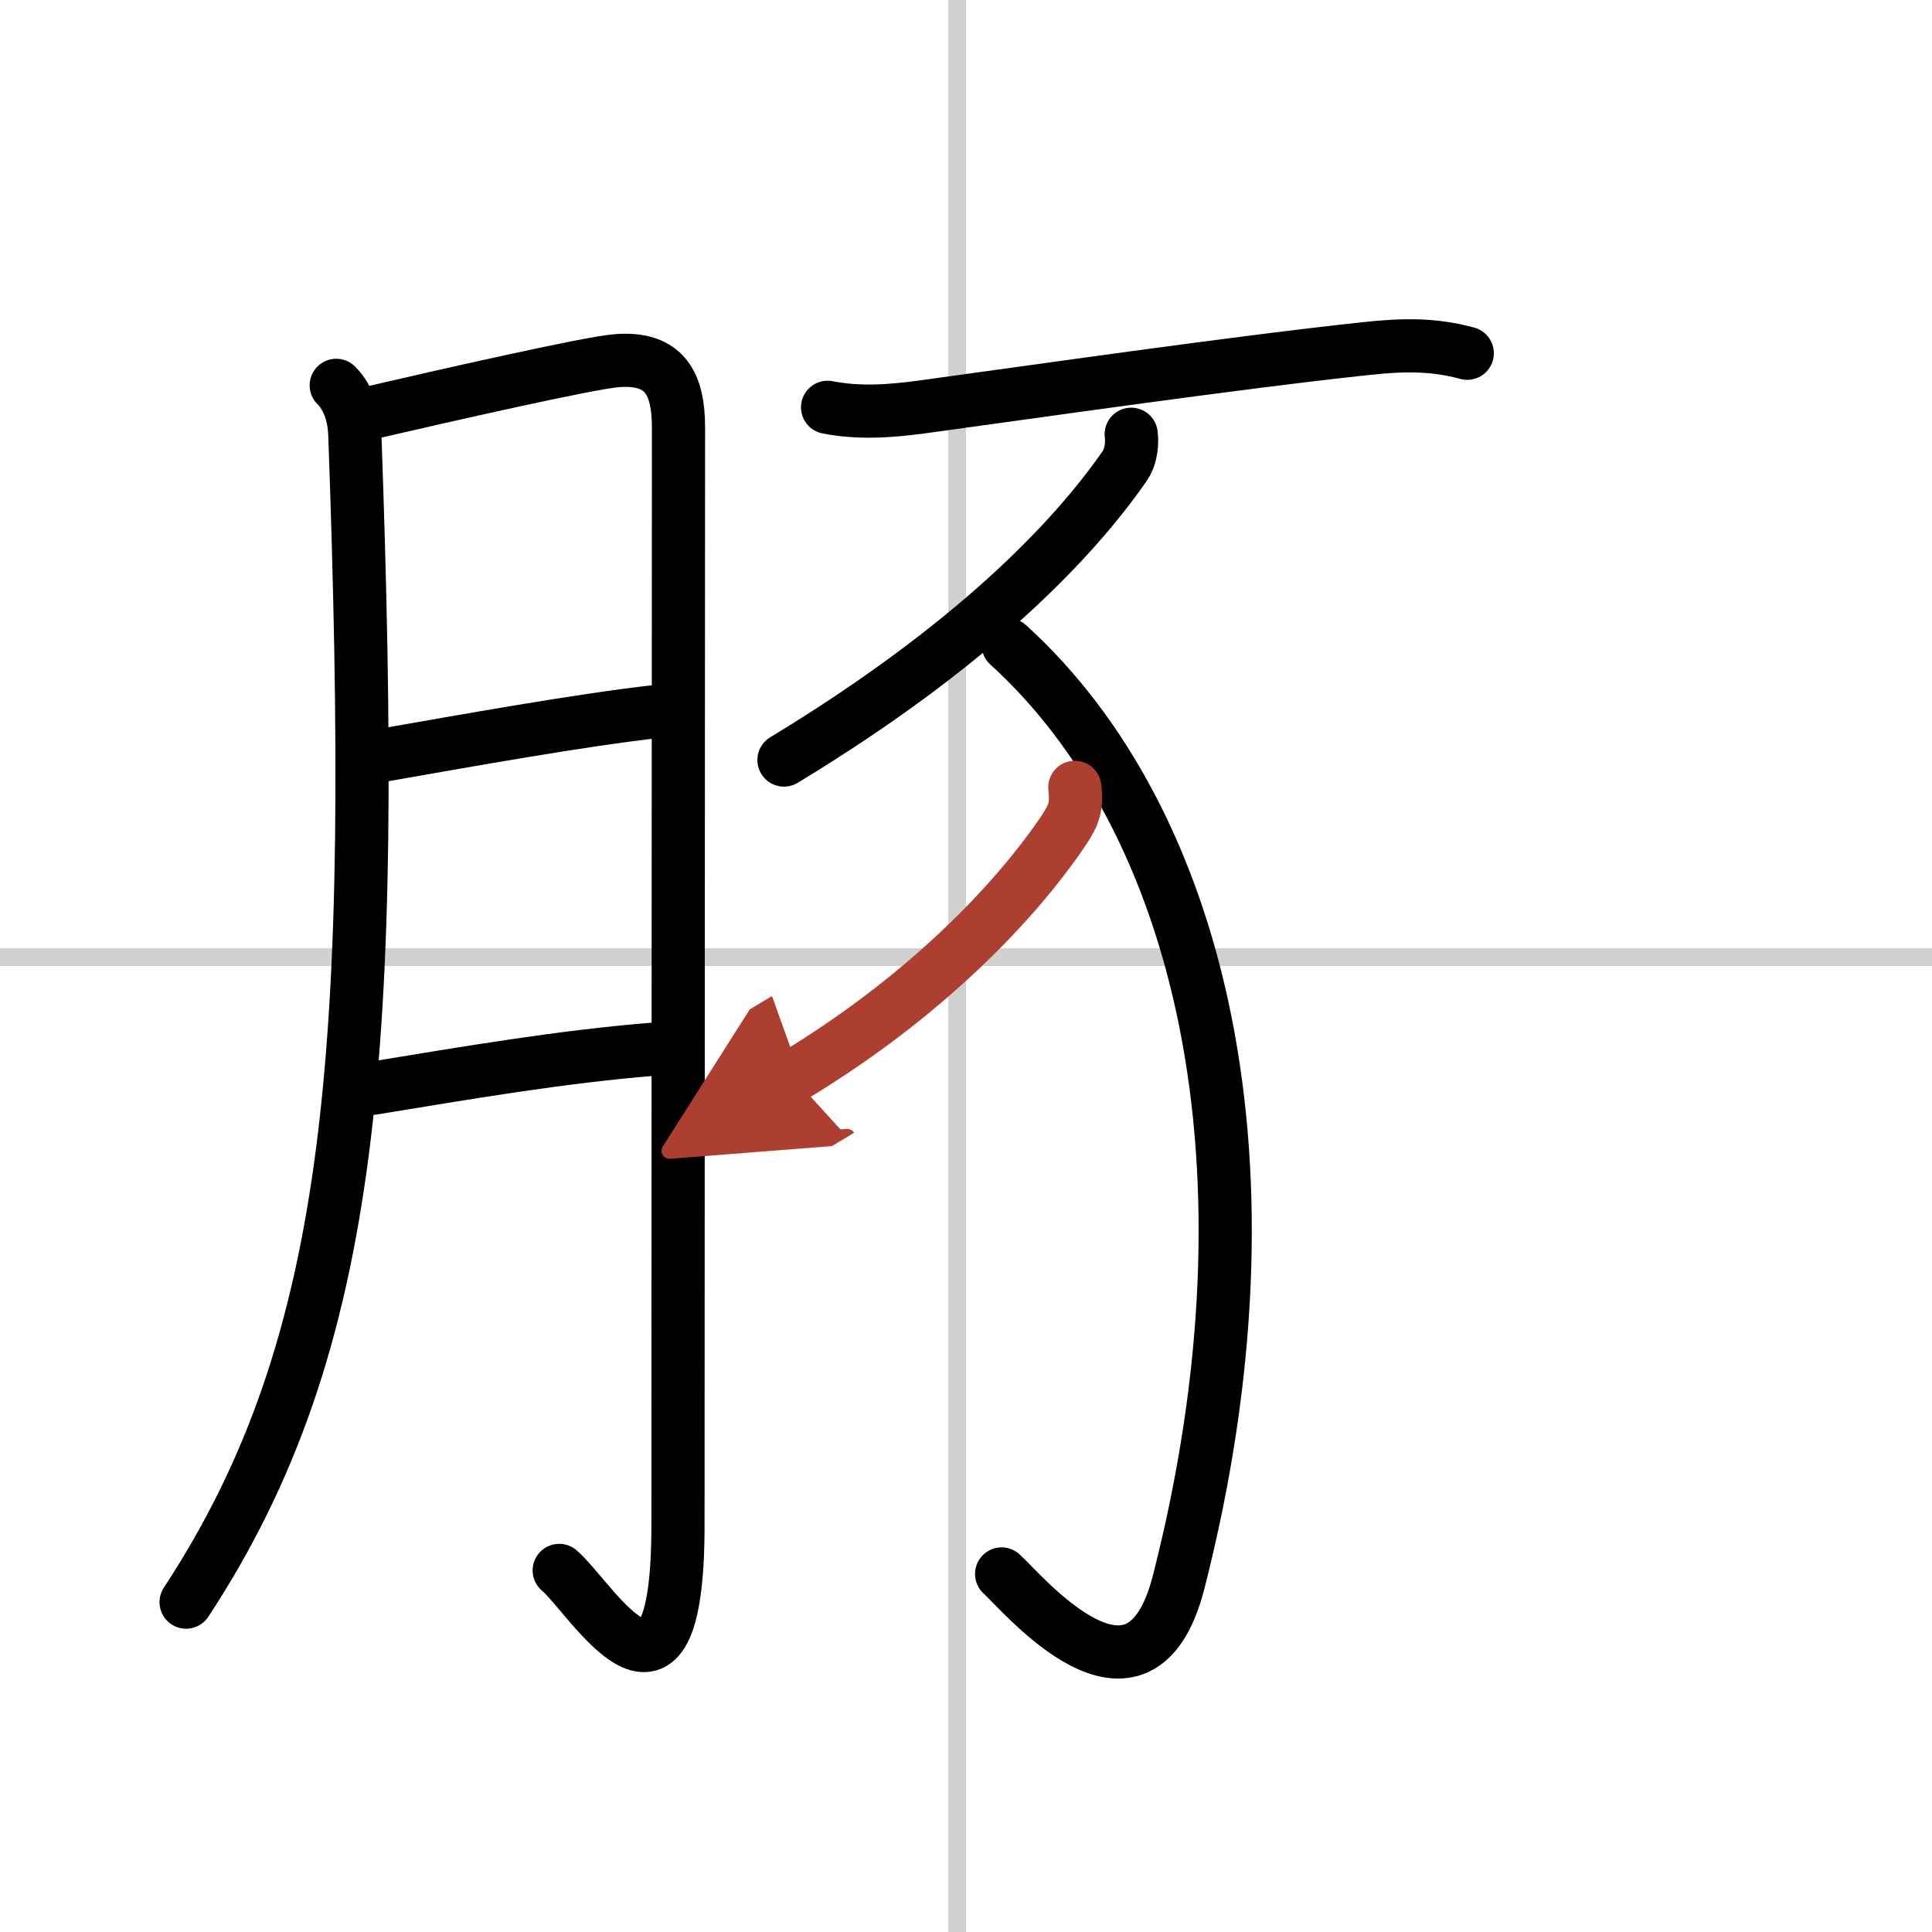
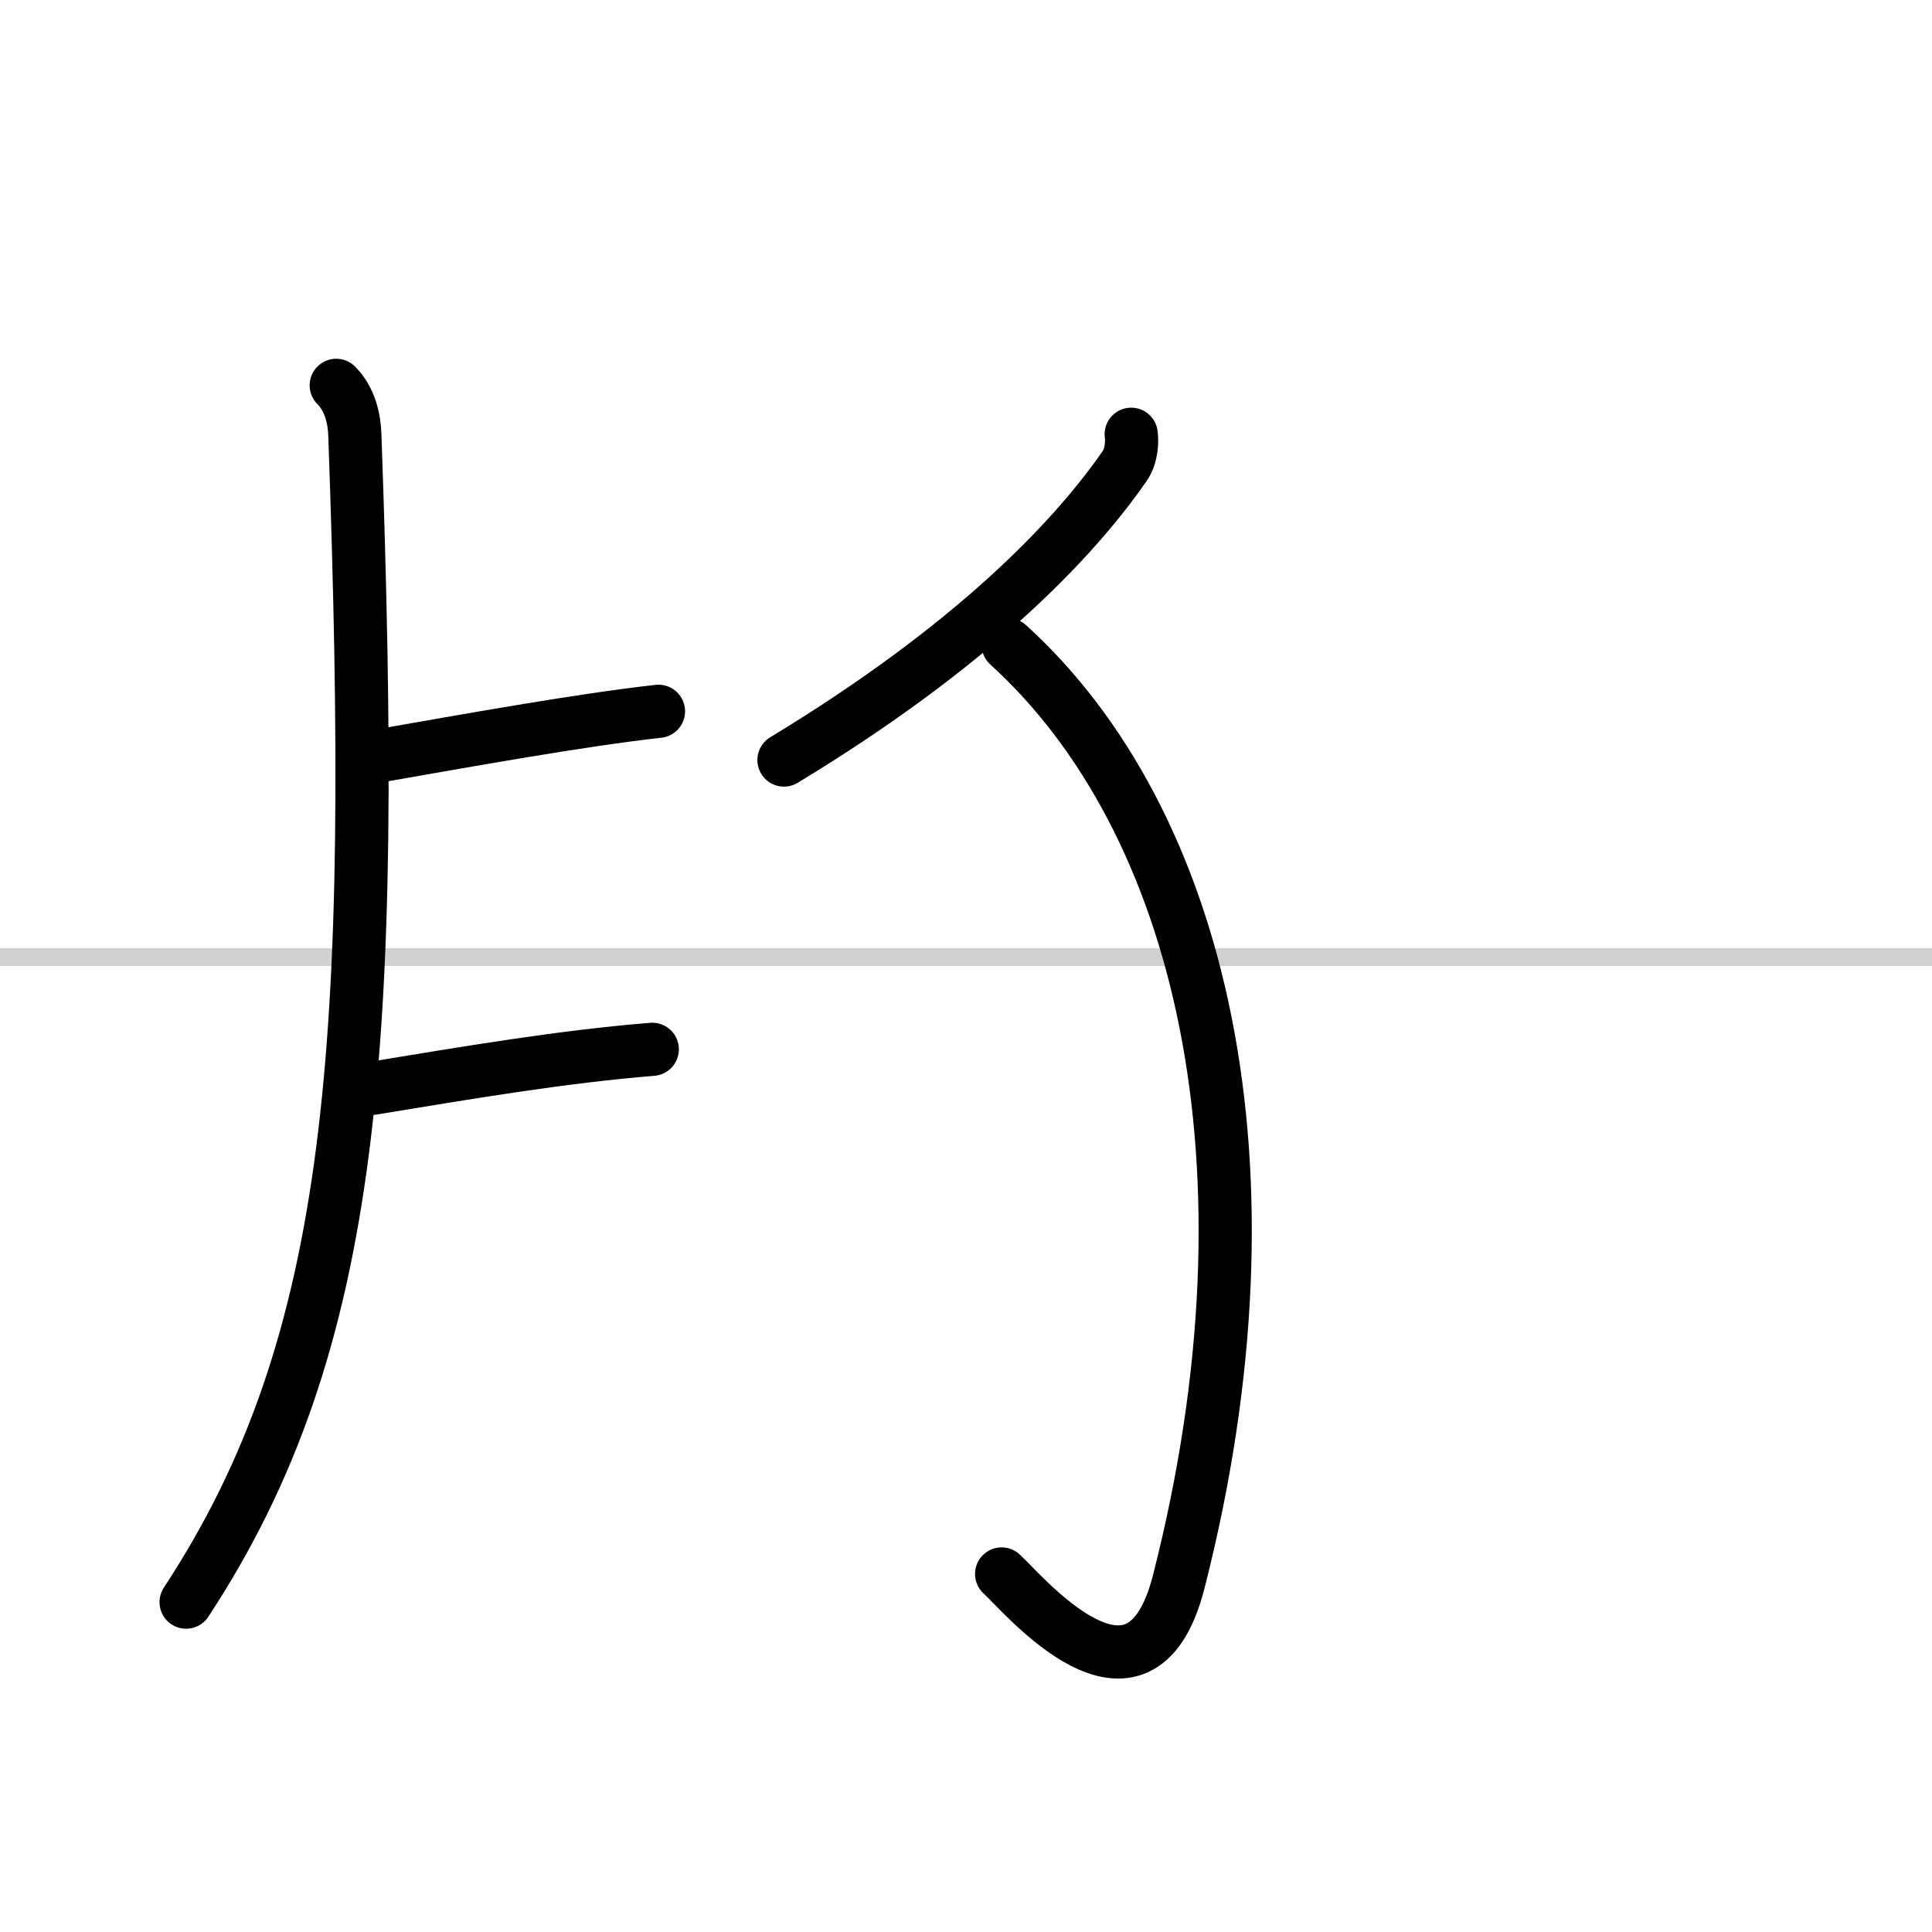
<svg xmlns="http://www.w3.org/2000/svg" width="400" height="400" viewBox="0 0 109 109">
  <defs>
    <marker id="a" markerWidth="4" orient="auto" refX="1" refY="5" viewBox="0 0 10 10">
      <polyline points="0 0 10 5 0 10 1 5" fill="#ad3f31" stroke="#ad3f31" />
    </marker>
  </defs>
  <g fill="none" stroke="#000" stroke-linecap="round" stroke-linejoin="round" stroke-width="3">
    <rect width="100%" height="100%" fill="#fff" stroke="#fff" />
-     <line x1="54" x2="54" y2="109" stroke="#d0d0d0" stroke-width="1" />
    <line x2="109" y1="54" y2="54" stroke="#d0d0d0" stroke-width="1" />
    <path d="m18.97 21.74c0.77 0.77 1.02 1.87 1.05 2.8 1.23 34.46 0.1 51.21-9.52 65.85" />
-     <path d="m20.82 23.31c4.05-0.94 12.4-2.84 13.96-2.96 2.79-0.23 3.5 1.38 3.5 3.78 0 7.46-0.03 44.81-0.03 61.93 0 12.61-4.91 4.05-6.7 2.54" />
    <path d="m21.07 42.7c5.43-0.95 11.68-2.08 16.08-2.57" />
    <path d="m21.01 61.4c5.49-0.9 10.64-1.78 15.79-2.2" />
-     <path d="m46.69 22.98c1.8 0.35 3.52 0.22 5.32-0.02 6.03-0.82 17.61-2.5 25.12-3.3 1.97-0.21 3.72-0.26 5.65 0.27" />
    <path d="m63.82 24.5c0.06 0.44 0.02 1.23-0.36 1.78-2.97 4.29-8.7 10.22-19.23 16.6" />
    <path d="m56.88 36.38c10.88 9.88 15.62 29.38 9.62 52.87-2.22 8.67-8.9 0.51-9.99-0.45" />
-     <path d="m60.64 44.42c0.12 1.06-0.03 1.53-0.63 2.43-2.7 4.01-7.81 9.39-15.3 13.9" marker-end="url(#a)" stroke="#ad3f31" />
  </g>
</svg>